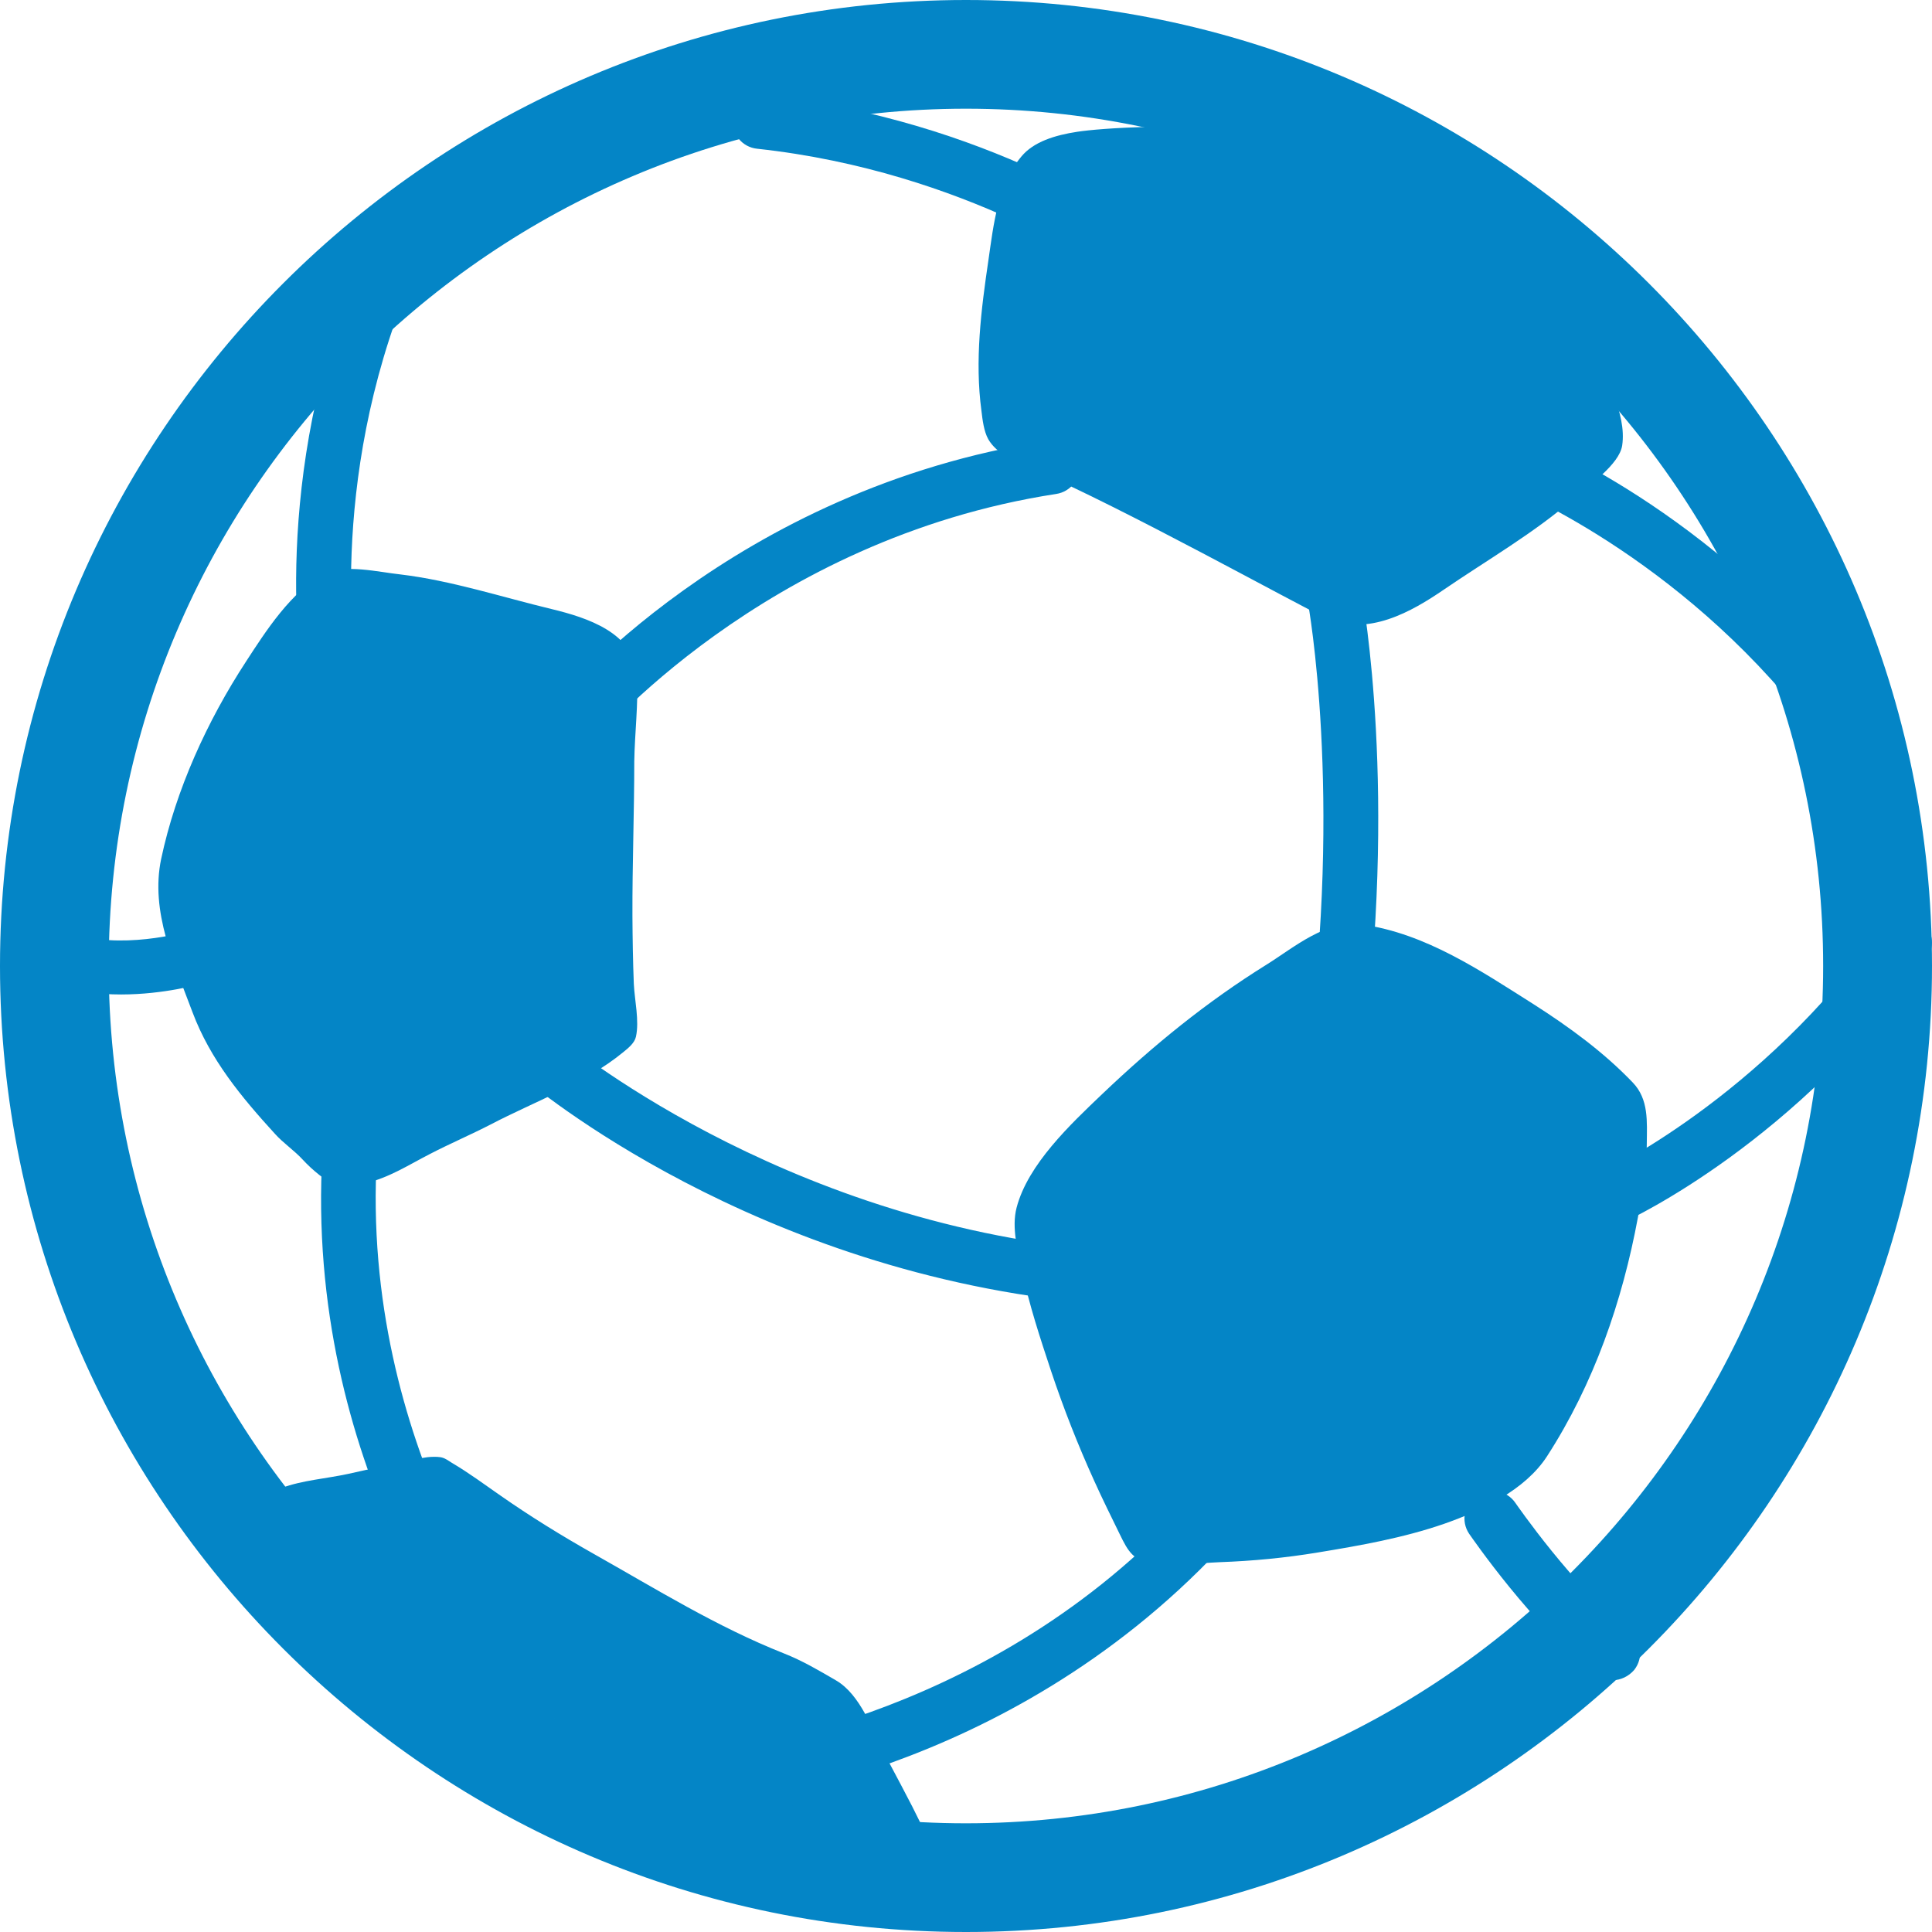
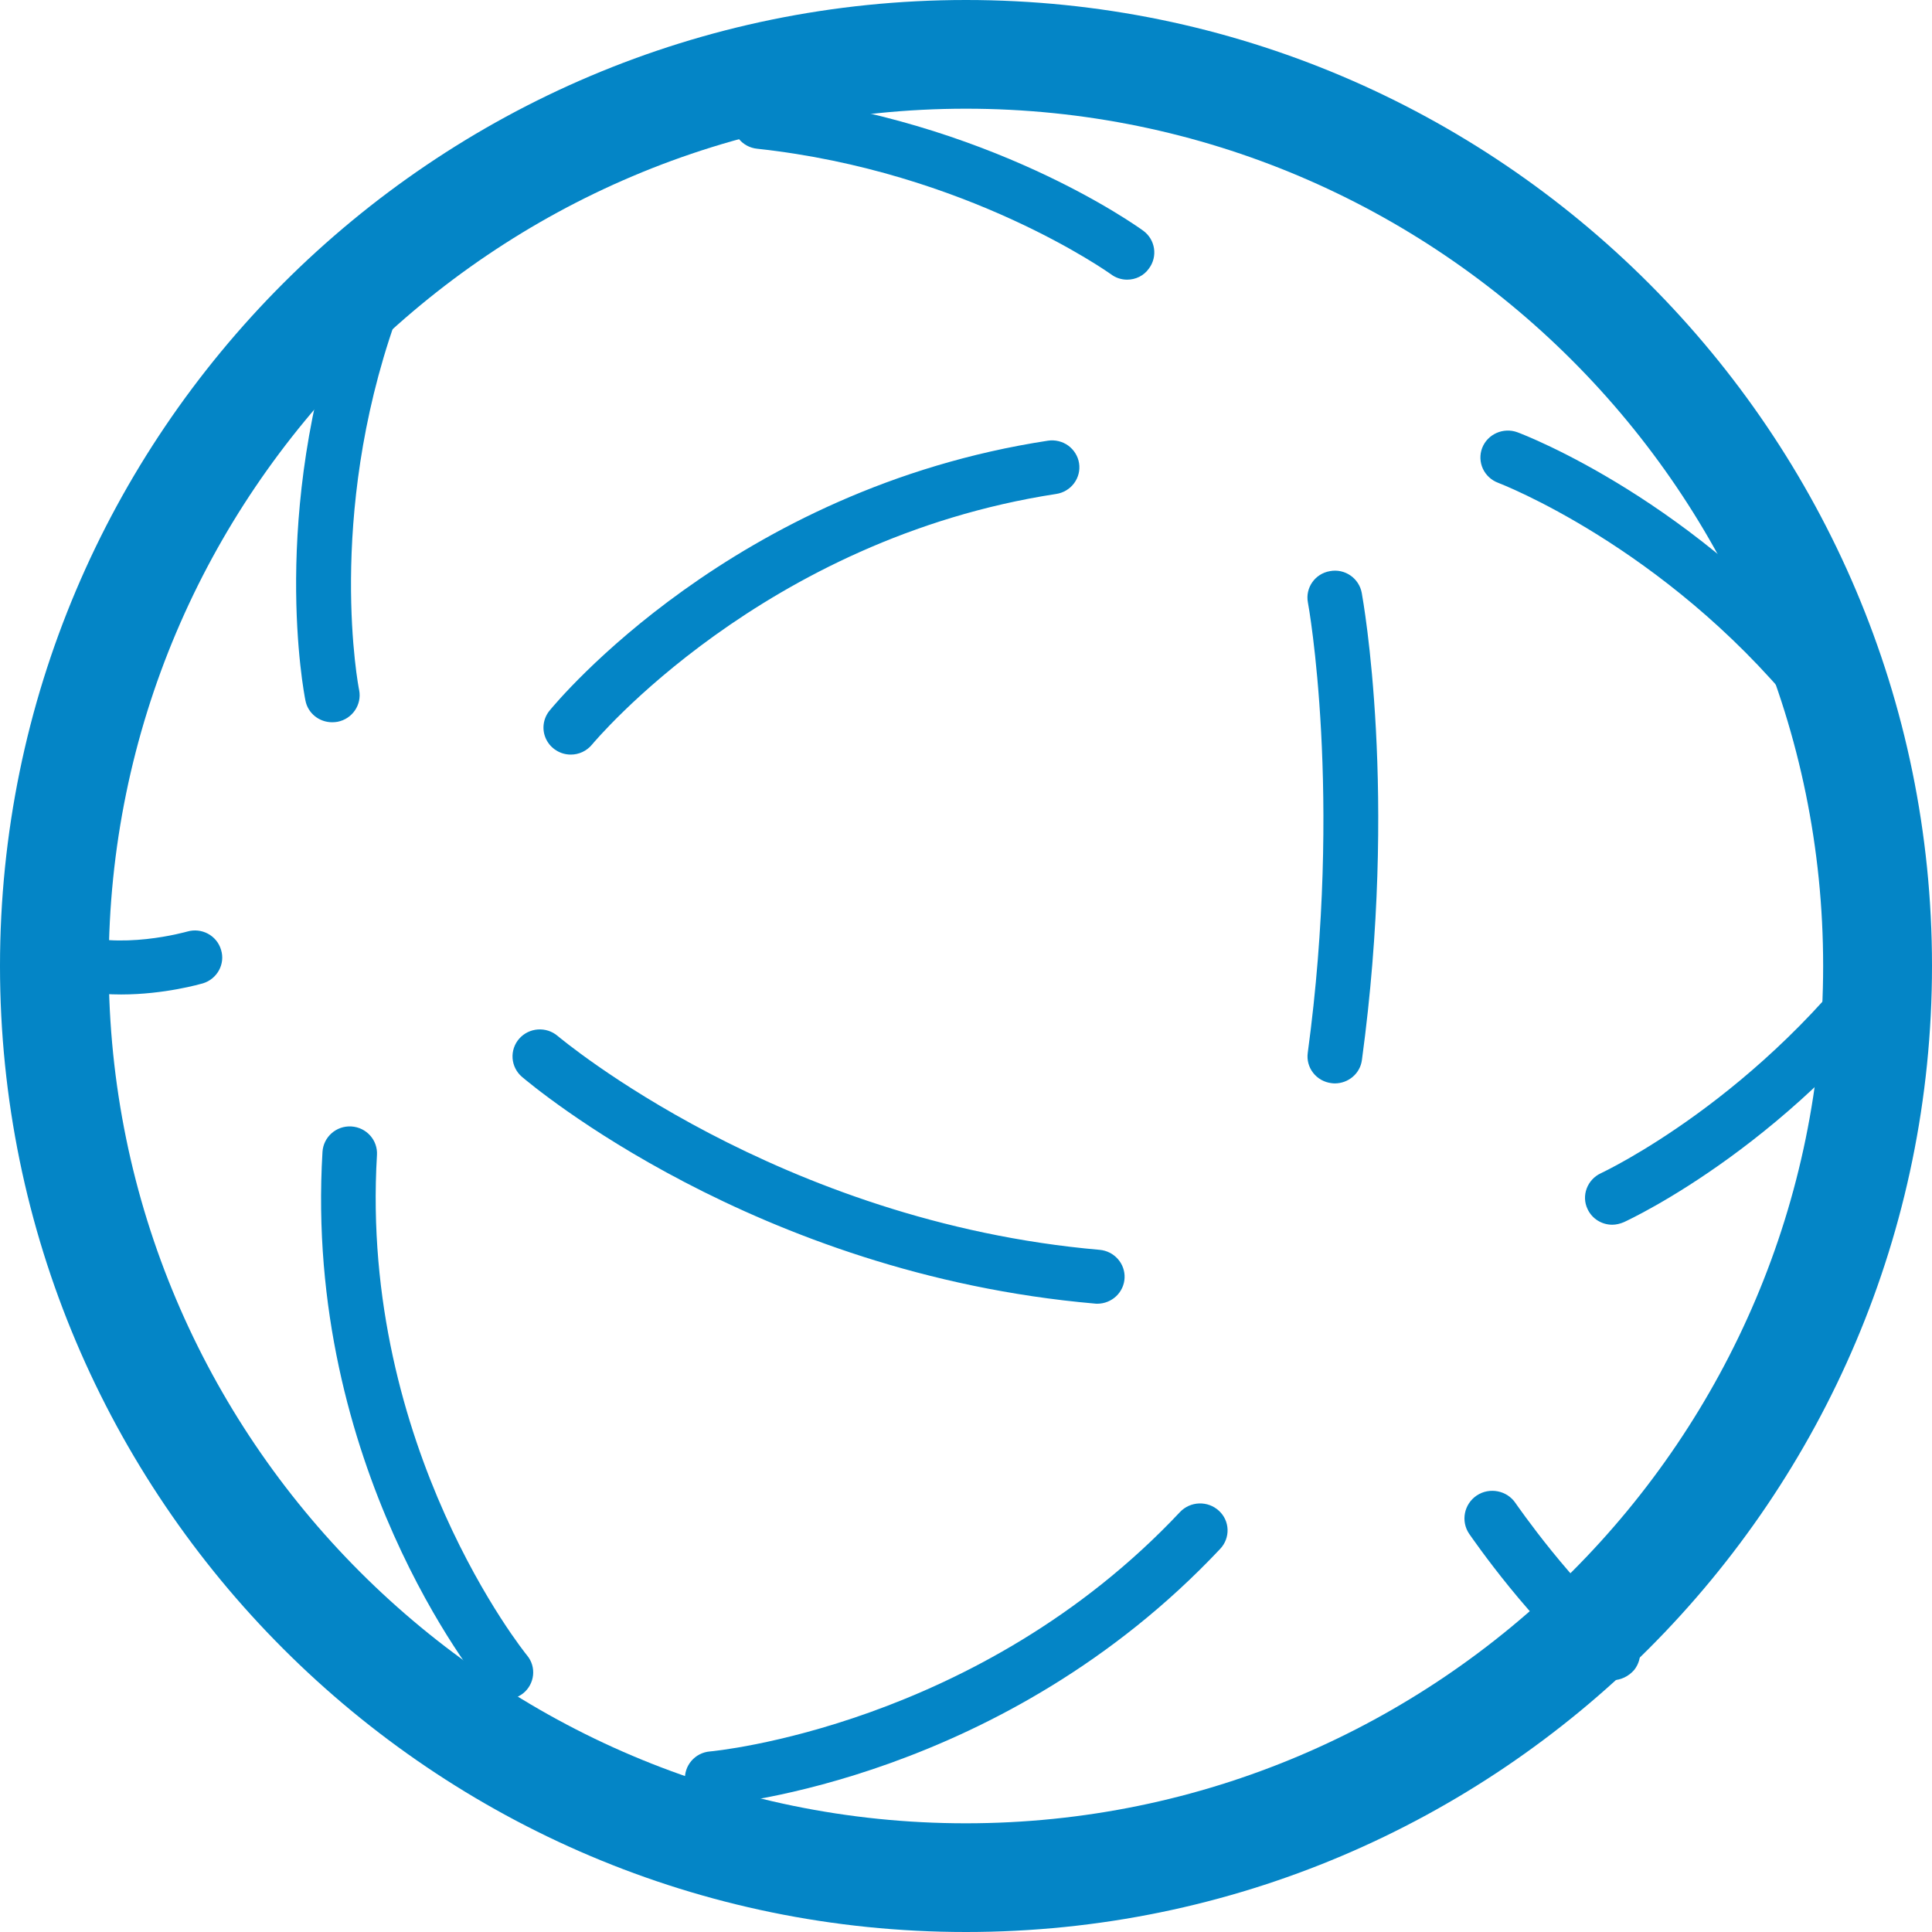
<svg xmlns="http://www.w3.org/2000/svg" width="61" height="61" viewBox="0 0 61 61" fill="none">
-   <path d="M42.994 29.188C41.87 29.033 40.871 29.906 39.992 30.455C38.096 31.634 36.421 33 34.804 34.54C33.805 35.493 32.454 36.76 32.097 38.131C31.933 38.765 32.135 39.492 32.266 40.112C32.492 41.192 32.84 42.244 33.187 43.291C33.58 44.467 34.034 45.624 34.548 46.755C34.804 47.323 35.084 47.887 35.359 48.45C35.615 48.976 35.784 49.286 36.411 49.365C37.116 49.455 37.821 49.352 38.52 49.323C39.553 49.286 40.586 49.187 41.604 49.018C42.951 48.797 44.307 48.558 45.596 48.112C46.788 47.694 48.154 47.046 48.844 45.981C50.325 43.69 51.223 41.089 51.715 38.436C51.86 37.671 52 36.892 51.995 36.108C52 35.417 52.063 34.709 51.551 34.178C50.634 33.22 49.548 32.427 48.424 31.709C46.759 30.657 45.016 29.469 42.994 29.188V29.188ZM10.248 18.117C9.201 18.657 8.381 19.944 7.768 20.887C6.542 22.765 5.552 24.934 5.089 27.117C4.737 28.788 5.504 30.418 6.079 31.962C6.638 33.45 7.613 34.629 8.68 35.798C8.95 36.098 9.293 36.324 9.563 36.619C9.872 36.953 10.263 37.267 10.668 37.488C10.958 37.648 11.218 37.431 11.513 37.366C12.29 37.183 12.869 36.798 13.574 36.436C14.206 36.108 14.857 35.831 15.495 35.502C16.86 34.788 18.487 34.202 19.679 33.22C19.833 33.094 20.036 32.934 20.079 32.732C20.19 32.23 20.036 31.577 20.012 31.066C19.983 30.347 19.973 29.634 19.968 28.915C19.963 27.291 20.026 25.666 20.026 24.042C20.041 23.136 20.157 22.235 20.113 21.329C20.036 19.981 18.54 19.502 17.415 19.23C15.837 18.85 14.249 18.329 12.637 18.136C11.971 18.066 10.871 17.798 10.248 18.117V18.117ZM51.218 14.066C51.368 13.047 50.668 11.822 50.161 10.911C49.157 9.094 47.719 7.31 45.924 5.892C44.553 4.808 42.536 4.367 40.658 4.183C37.294 3.85 34.727 4.052 34.017 4.16C33.303 4.268 32.632 4.479 32.251 4.939C31.498 5.831 31.368 7.108 31.209 8.207C30.977 9.775 30.774 11.39 30.987 12.967C31.02 13.249 31.064 13.62 31.204 13.869C31.469 14.329 32.029 14.559 32.584 14.798C35.461 16.033 40.948 19.089 41.841 19.502C43.173 20.127 44.592 19.296 45.576 18.624C46.942 17.69 48.462 16.812 49.669 15.756C50.166 15.324 51.126 14.667 51.218 14.066V14.066ZM9.901 48.99C10.017 49.164 10.128 49.295 10.306 49.427C10.591 49.638 10.861 49.854 11.132 50.084C13.492 52.098 16.257 53.614 18.998 55.07C19.824 55.511 20.61 55.962 21.45 56.37C22.357 56.807 23.294 57.102 24.268 57.365C24.93 57.544 25.601 57.718 26.286 57.783C26.923 57.844 27.575 57.99 28.216 57.999C28.583 58.004 28.921 57.99 29.278 57.943C29.104 57.67 28.95 57.323 28.8 57.032C28.564 56.577 28.323 56.117 28.081 55.666C27.801 55.145 27.584 54.6 27.299 54.084C27.077 53.689 26.788 53.281 26.387 53.051C25.852 52.741 25.34 52.436 24.756 52.206C22.623 51.361 20.712 50.168 18.728 49.051C17.724 48.483 16.74 47.877 15.794 47.215C15.287 46.863 14.795 46.497 14.259 46.182C14.148 46.112 14.037 46.028 13.907 46.009C13.791 45.99 13.612 45.995 13.496 46.009C13.39 46.023 13.265 46.042 13.163 46.06C12.468 46.201 11.716 46.38 10.996 46.535C10.311 46.685 9.544 46.736 8.887 46.981C8.632 47.075 8.661 47.215 8.762 47.431C8.916 47.769 9.143 48.079 9.38 48.361C9.539 48.563 9.737 48.751 9.901 48.99V48.99Z" fill="#0485C6" />
-   <path d="M18.024 23.825C17.861 23.826 17.701 23.78 17.564 23.694C17.425 23.609 17.315 23.486 17.244 23.341C17.174 23.196 17.146 23.034 17.165 22.875C17.184 22.715 17.248 22.563 17.35 22.438C17.586 22.153 23.145 15.434 33.087 13.914C33.199 13.897 33.313 13.902 33.423 13.929C33.533 13.956 33.637 14.003 33.728 14.069C33.819 14.136 33.896 14.219 33.955 14.315C34.014 14.41 34.053 14.516 34.07 14.627C34.087 14.737 34.082 14.85 34.055 14.958C34.028 15.067 33.979 15.169 33.912 15.259C33.845 15.349 33.761 15.425 33.663 15.483C33.567 15.541 33.459 15.579 33.347 15.596C24.094 17.017 18.747 23.445 18.694 23.507C18.521 23.716 18.275 23.825 18.024 23.825ZM15.973 53.655C15.722 53.655 15.472 53.55 15.303 53.341C15.067 53.056 9.59 46.271 10.182 36.369C10.211 35.899 10.616 35.538 11.093 35.566C11.57 35.595 11.931 35.999 11.902 36.469C11.353 45.72 16.589 52.206 16.642 52.268C16.945 52.633 16.883 53.17 16.517 53.465C16.358 53.589 16.165 53.655 15.973 53.655V53.655ZM22.485 57C22.042 57 21.666 56.667 21.628 56.221C21.589 55.75 21.941 55.337 22.418 55.299C22.499 55.294 30.89 54.515 37.258 47.739C37.415 47.574 37.632 47.477 37.861 47.469C38.091 47.461 38.314 47.543 38.482 47.697C38.834 48.015 38.853 48.557 38.525 48.904C31.685 56.173 22.928 56.967 22.562 57C22.533 56.995 22.509 57 22.485 57V57ZM10.486 22.804C10.081 22.804 9.72 22.523 9.643 22.115C9.595 21.877 8.506 16.247 10.852 9.576C11.011 9.129 11.498 8.892 11.95 9.048C12.398 9.205 12.639 9.685 12.485 10.132C10.289 16.375 11.324 21.73 11.339 21.787C11.43 22.248 11.127 22.699 10.655 22.79C10.602 22.799 10.544 22.804 10.486 22.804V22.804ZM35.587 8.83C35.409 8.83 35.226 8.773 35.077 8.659C35.033 8.63 30.539 5.413 23.906 4.696C23.434 4.649 23.087 4.226 23.14 3.76C23.188 3.29 23.617 2.957 24.089 3.005C31.208 3.769 35.9 7.143 36.098 7.286C36.478 7.566 36.56 8.098 36.276 8.478C36.112 8.711 35.852 8.83 35.587 8.83ZM57.389 22.69C57.138 22.69 56.888 22.581 56.714 22.371C52.504 17.235 47.35 15.263 47.302 15.244C47.088 15.164 46.914 15.004 46.819 14.798C46.725 14.593 46.716 14.358 46.796 14.147C46.965 13.705 47.466 13.486 47.909 13.648C48.14 13.733 53.554 15.805 58.053 21.298C58.357 21.663 58.294 22.2 57.923 22.495C57.769 22.628 57.576 22.69 57.389 22.69V22.69ZM42.143 34.207C42.109 34.207 42.066 34.203 42.032 34.198C41.92 34.184 41.811 34.147 41.713 34.092C41.615 34.036 41.529 33.961 41.46 33.873C41.391 33.784 41.34 33.682 41.311 33.574C41.282 33.466 41.275 33.354 41.29 33.243C42.393 25.099 41.31 19.083 41.295 19.022C41.208 18.561 41.517 18.114 41.989 18.033C42.461 17.943 42.909 18.257 42.995 18.718C43.039 18.974 44.142 25.061 43 33.471C42.943 33.898 42.572 34.207 42.143 34.207ZM34.648 41.163C34.619 41.163 34.6 41.163 34.571 41.159C23.838 40.223 16.777 34.25 16.478 33.998C16.306 33.85 16.2 33.64 16.184 33.415C16.168 33.19 16.242 32.967 16.392 32.796C16.705 32.44 17.249 32.402 17.61 32.711C17.683 32.768 24.571 38.579 34.725 39.462C34.946 39.483 35.15 39.587 35.295 39.752C35.441 39.917 35.517 40.13 35.507 40.349C35.497 40.568 35.402 40.774 35.242 40.926C35.082 41.077 34.87 41.162 34.648 41.163V41.163ZM3.824 31.399C3.097 31.399 2.302 31.309 1.56 31.029C1.346 30.949 1.172 30.788 1.078 30.583C0.983 30.377 0.975 30.143 1.054 29.931C1.228 29.494 1.719 29.27 2.172 29.432C3.761 30.031 5.886 29.418 5.91 29.413C6.363 29.28 6.844 29.532 6.979 29.988C7.119 30.435 6.859 30.91 6.406 31.048C6.334 31.067 5.197 31.399 3.824 31.399V31.399ZM50.905 38.669C50.577 38.669 50.269 38.484 50.125 38.175C49.922 37.752 50.115 37.243 50.544 37.044C50.592 37.02 55.611 34.678 59.431 29.28C59.701 28.89 60.24 28.795 60.63 29.066C61.02 29.337 61.117 29.864 60.847 30.249C56.753 36.041 51.493 38.484 51.271 38.588C51.146 38.64 51.025 38.669 50.905 38.669ZM50.905 53.051C50.712 53.051 50.52 52.99 50.356 52.866C48.381 51.331 46.468 48.542 46.387 48.428C46.117 48.029 46.223 47.488 46.627 47.217C47.027 46.951 47.581 47.055 47.851 47.459C47.87 47.483 49.691 50.134 51.449 51.498C51.83 51.797 51.897 52.344 51.599 52.724C51.42 52.933 51.165 53.051 50.905 53.051V53.051Z" fill="#0485C6" />
+   <path d="M18.024 23.825C17.861 23.826 17.701 23.78 17.564 23.694C17.425 23.609 17.315 23.486 17.244 23.341C17.174 23.196 17.146 23.034 17.165 22.875C17.184 22.715 17.248 22.563 17.35 22.438C17.586 22.153 23.145 15.434 33.087 13.914C33.199 13.897 33.313 13.902 33.423 13.929C33.533 13.956 33.637 14.003 33.728 14.069C33.819 14.136 33.896 14.219 33.955 14.315C34.014 14.41 34.053 14.516 34.07 14.627C34.087 14.737 34.082 14.85 34.055 14.958C34.028 15.067 33.979 15.169 33.912 15.259C33.845 15.349 33.761 15.425 33.663 15.483C33.567 15.541 33.459 15.579 33.347 15.596C24.094 17.017 18.747 23.445 18.694 23.507C18.521 23.716 18.275 23.825 18.024 23.825ZM15.973 53.655C15.722 53.655 15.472 53.55 15.303 53.341C15.067 53.056 9.59 46.271 10.182 36.369C10.211 35.899 10.616 35.538 11.093 35.566C11.57 35.595 11.931 35.999 11.902 36.469C11.353 45.72 16.589 52.206 16.642 52.268C16.945 52.633 16.883 53.17 16.517 53.465C16.358 53.589 16.165 53.655 15.973 53.655V53.655ZM22.485 57C22.042 57 21.666 56.667 21.628 56.221C21.589 55.75 21.941 55.337 22.418 55.299C22.499 55.294 30.89 54.515 37.258 47.739C37.415 47.574 37.632 47.477 37.861 47.469C38.091 47.461 38.314 47.543 38.482 47.697C38.834 48.015 38.853 48.557 38.525 48.904C31.685 56.173 22.928 56.967 22.562 57C22.533 56.995 22.509 57 22.485 57V57ZM10.486 22.804C10.081 22.804 9.72 22.523 9.643 22.115C9.595 21.877 8.506 16.247 10.852 9.576C11.011 9.129 11.498 8.892 11.95 9.048C12.398 9.205 12.639 9.685 12.485 10.132C10.289 16.375 11.324 21.73 11.339 21.787C11.43 22.248 11.127 22.699 10.655 22.79C10.602 22.799 10.544 22.804 10.486 22.804V22.804ZM35.587 8.83C35.409 8.83 35.226 8.773 35.077 8.659C35.033 8.63 30.539 5.413 23.906 4.696C23.434 4.649 23.087 4.226 23.14 3.76C23.188 3.29 23.617 2.957 24.089 3.005C31.208 3.769 35.9 7.143 36.098 7.286C36.478 7.566 36.56 8.098 36.276 8.478C36.112 8.711 35.852 8.83 35.587 8.83ZM57.389 22.69C57.138 22.69 56.888 22.581 56.714 22.371C52.504 17.235 47.35 15.263 47.302 15.244C47.088 15.164 46.914 15.004 46.819 14.798C46.725 14.593 46.716 14.358 46.796 14.147C46.965 13.705 47.466 13.486 47.909 13.648C48.14 13.733 53.554 15.805 58.053 21.298C58.357 21.663 58.294 22.2 57.923 22.495C57.769 22.628 57.576 22.69 57.389 22.69V22.69ZM42.143 34.207C42.109 34.207 42.066 34.203 42.032 34.198C41.92 34.184 41.811 34.147 41.713 34.092C41.615 34.036 41.529 33.961 41.46 33.873C41.391 33.784 41.34 33.682 41.311 33.574C41.282 33.466 41.275 33.354 41.29 33.243C42.393 25.099 41.31 19.083 41.295 19.022C41.208 18.561 41.517 18.114 41.989 18.033C42.461 17.943 42.909 18.257 42.995 18.718C43.039 18.974 44.142 25.061 43 33.471C42.943 33.898 42.572 34.207 42.143 34.207ZM34.648 41.163C34.619 41.163 34.6 41.163 34.571 41.159C23.838 40.223 16.777 34.25 16.478 33.998C16.306 33.85 16.2 33.64 16.184 33.415C16.168 33.19 16.242 32.967 16.392 32.796C16.705 32.44 17.249 32.402 17.61 32.711C17.683 32.768 24.571 38.579 34.725 39.462C34.946 39.483 35.15 39.587 35.295 39.752C35.441 39.917 35.517 40.13 35.507 40.349C35.497 40.568 35.402 40.774 35.242 40.926C35.082 41.077 34.87 41.162 34.648 41.163V41.163ZM3.824 31.399C3.097 31.399 2.302 31.309 1.56 31.029C1.346 30.949 1.172 30.788 1.078 30.583C0.983 30.377 0.975 30.143 1.054 29.931C1.228 29.494 1.719 29.27 2.172 29.432C3.761 30.031 5.886 29.418 5.91 29.413C6.363 29.28 6.844 29.532 6.979 29.988C7.119 30.435 6.859 30.91 6.406 31.048C6.334 31.067 5.197 31.399 3.824 31.399V31.399ZM50.905 38.669C50.577 38.669 50.269 38.484 50.125 38.175C49.922 37.752 50.115 37.243 50.544 37.044C50.592 37.02 55.611 34.678 59.431 29.28C61.02 29.337 61.117 29.864 60.847 30.249C56.753 36.041 51.493 38.484 51.271 38.588C51.146 38.64 51.025 38.669 50.905 38.669ZM50.905 53.051C50.712 53.051 50.52 52.99 50.356 52.866C48.381 51.331 46.468 48.542 46.387 48.428C46.117 48.029 46.223 47.488 46.627 47.217C47.027 46.951 47.581 47.055 47.851 47.459C47.87 47.483 49.691 50.134 51.449 51.498C51.83 51.797 51.897 52.344 51.599 52.724C51.42 52.933 51.165 53.051 50.905 53.051V53.051Z" fill="#0485C6" />
  <path d="M30.5 61C13.68 61 0 47.32 0 30.5C0 13.685 13.68 0 30.5 0C47.32 0 61 13.685 61 30.495C61 47.32 47.315 61 30.5 61ZM30.5 3.432C15.575 3.432 3.432 15.575 3.432 30.5C3.432 45.425 15.571 57.568 30.495 57.568C45.42 57.568 57.563 45.425 57.563 30.5C57.568 15.575 45.42 3.432 30.5 3.432Z" fill="#0485C6" />
</svg>